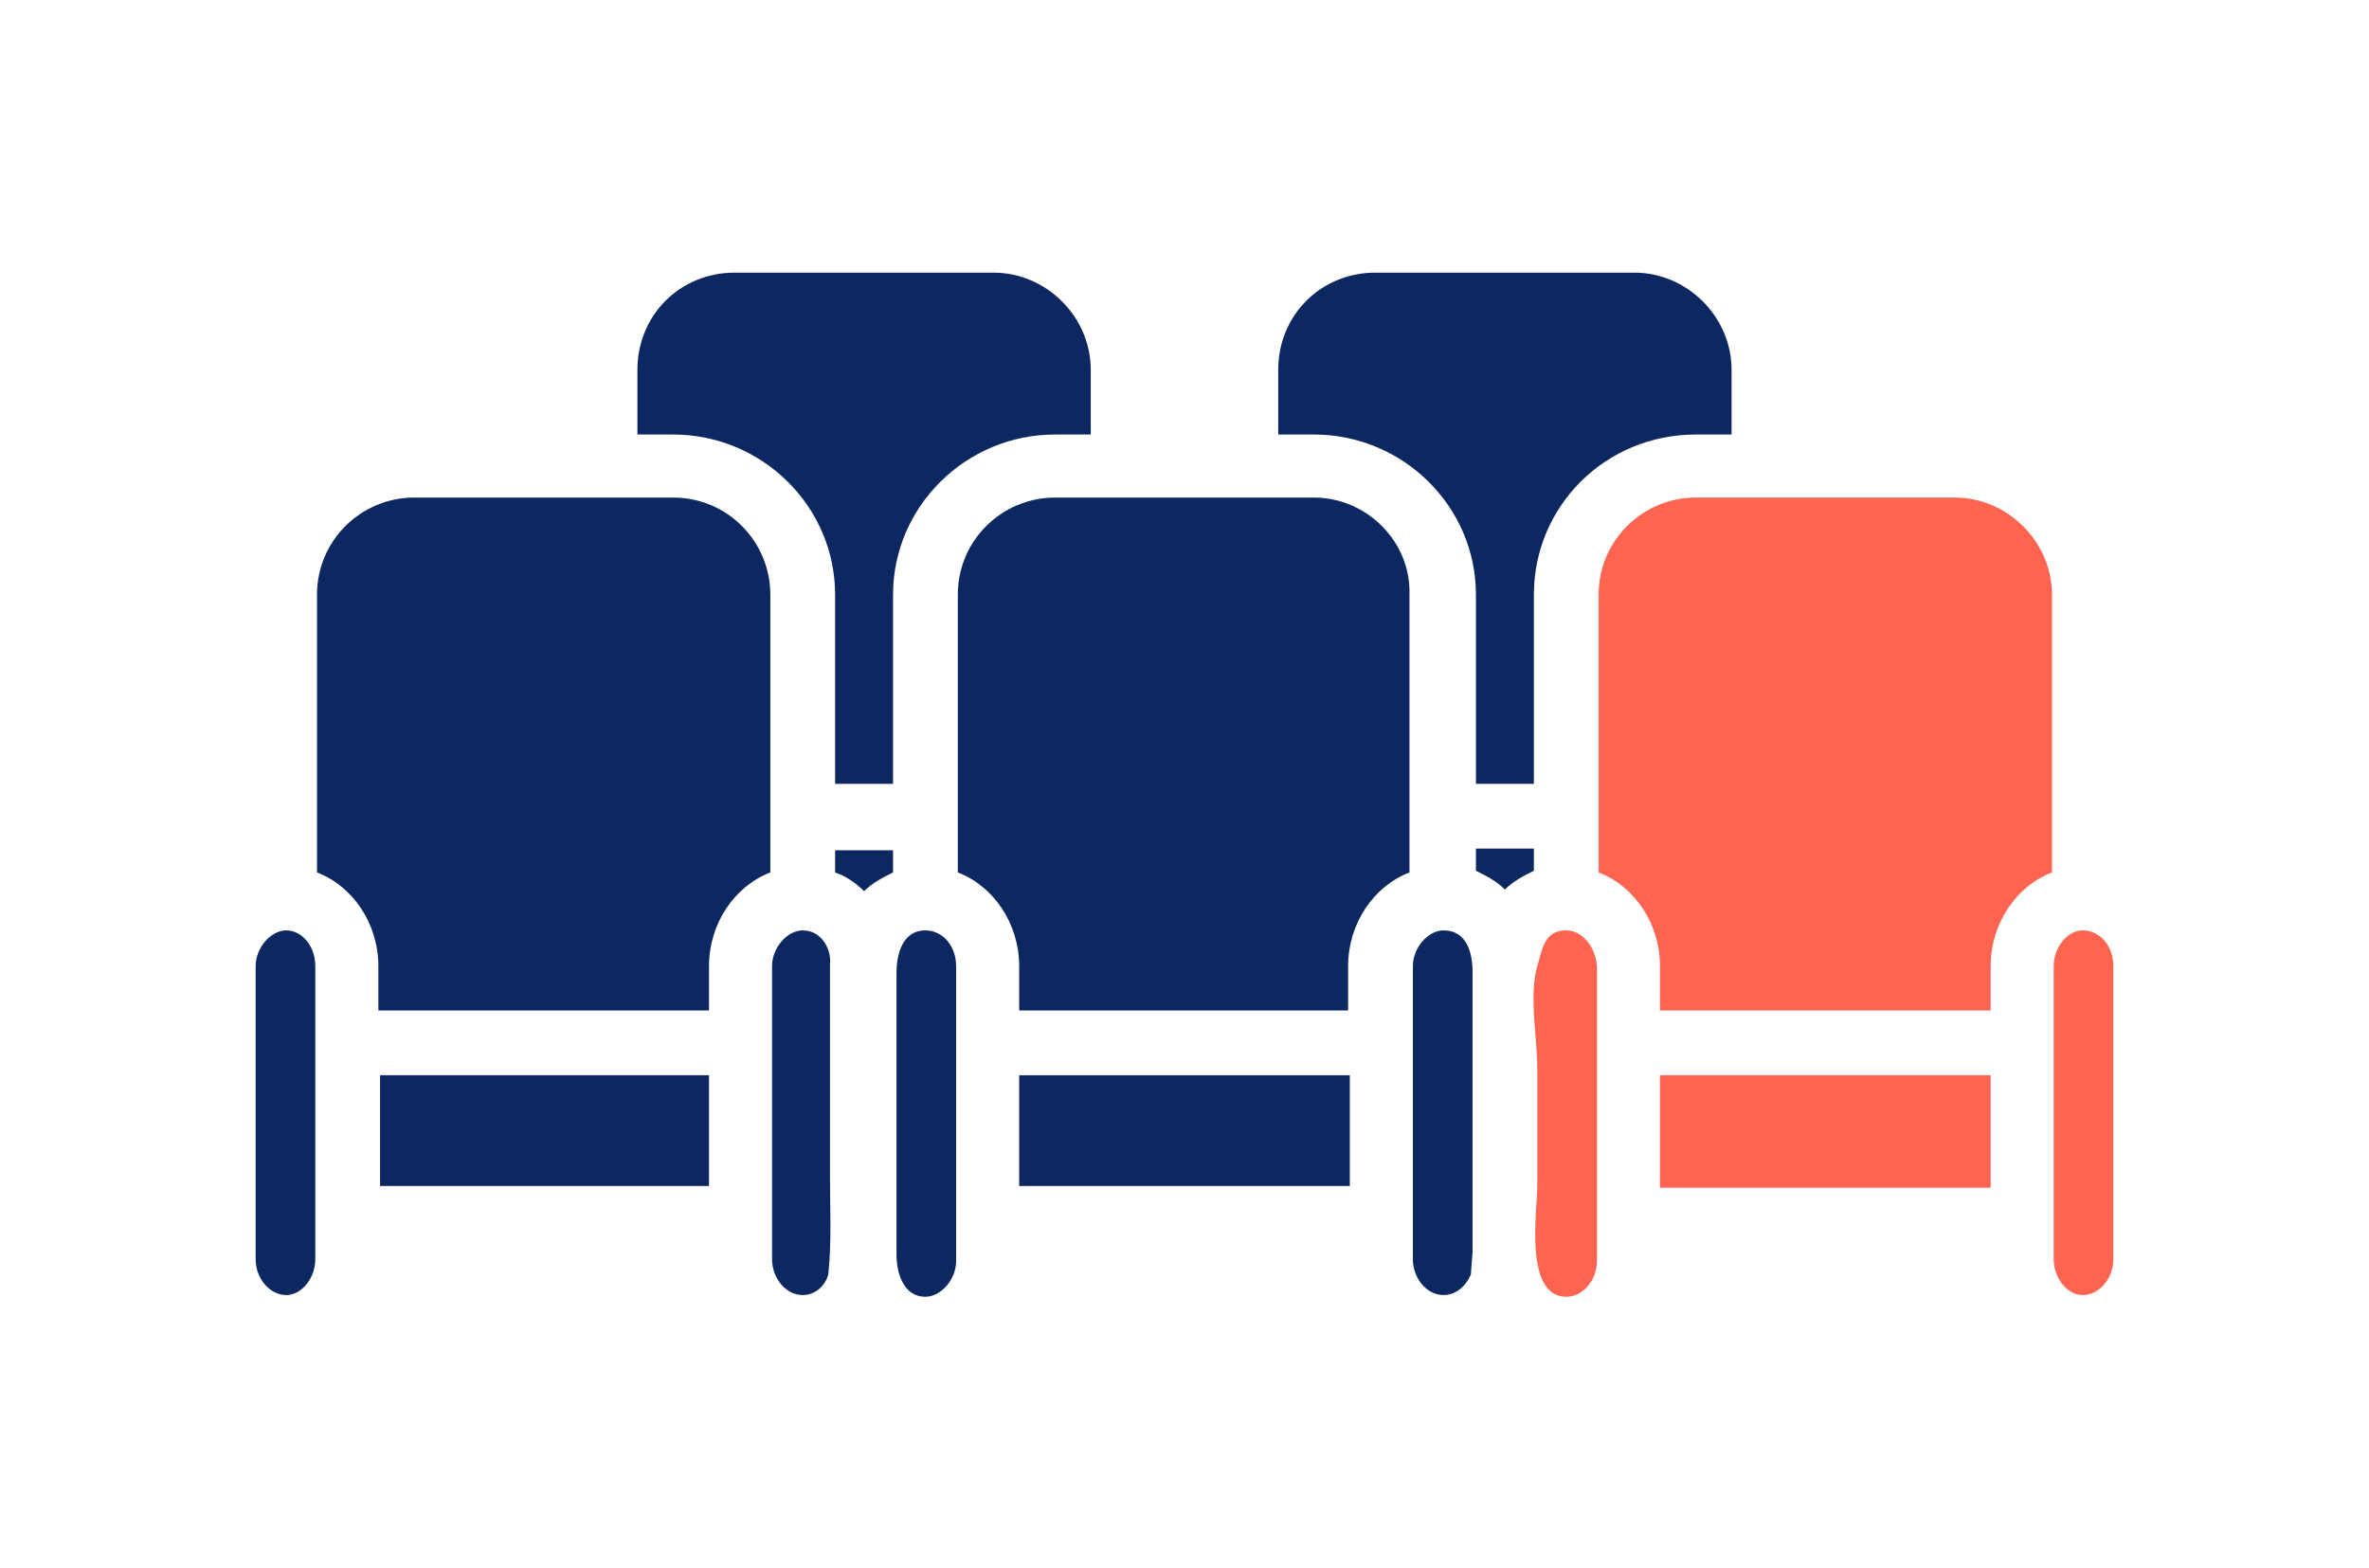
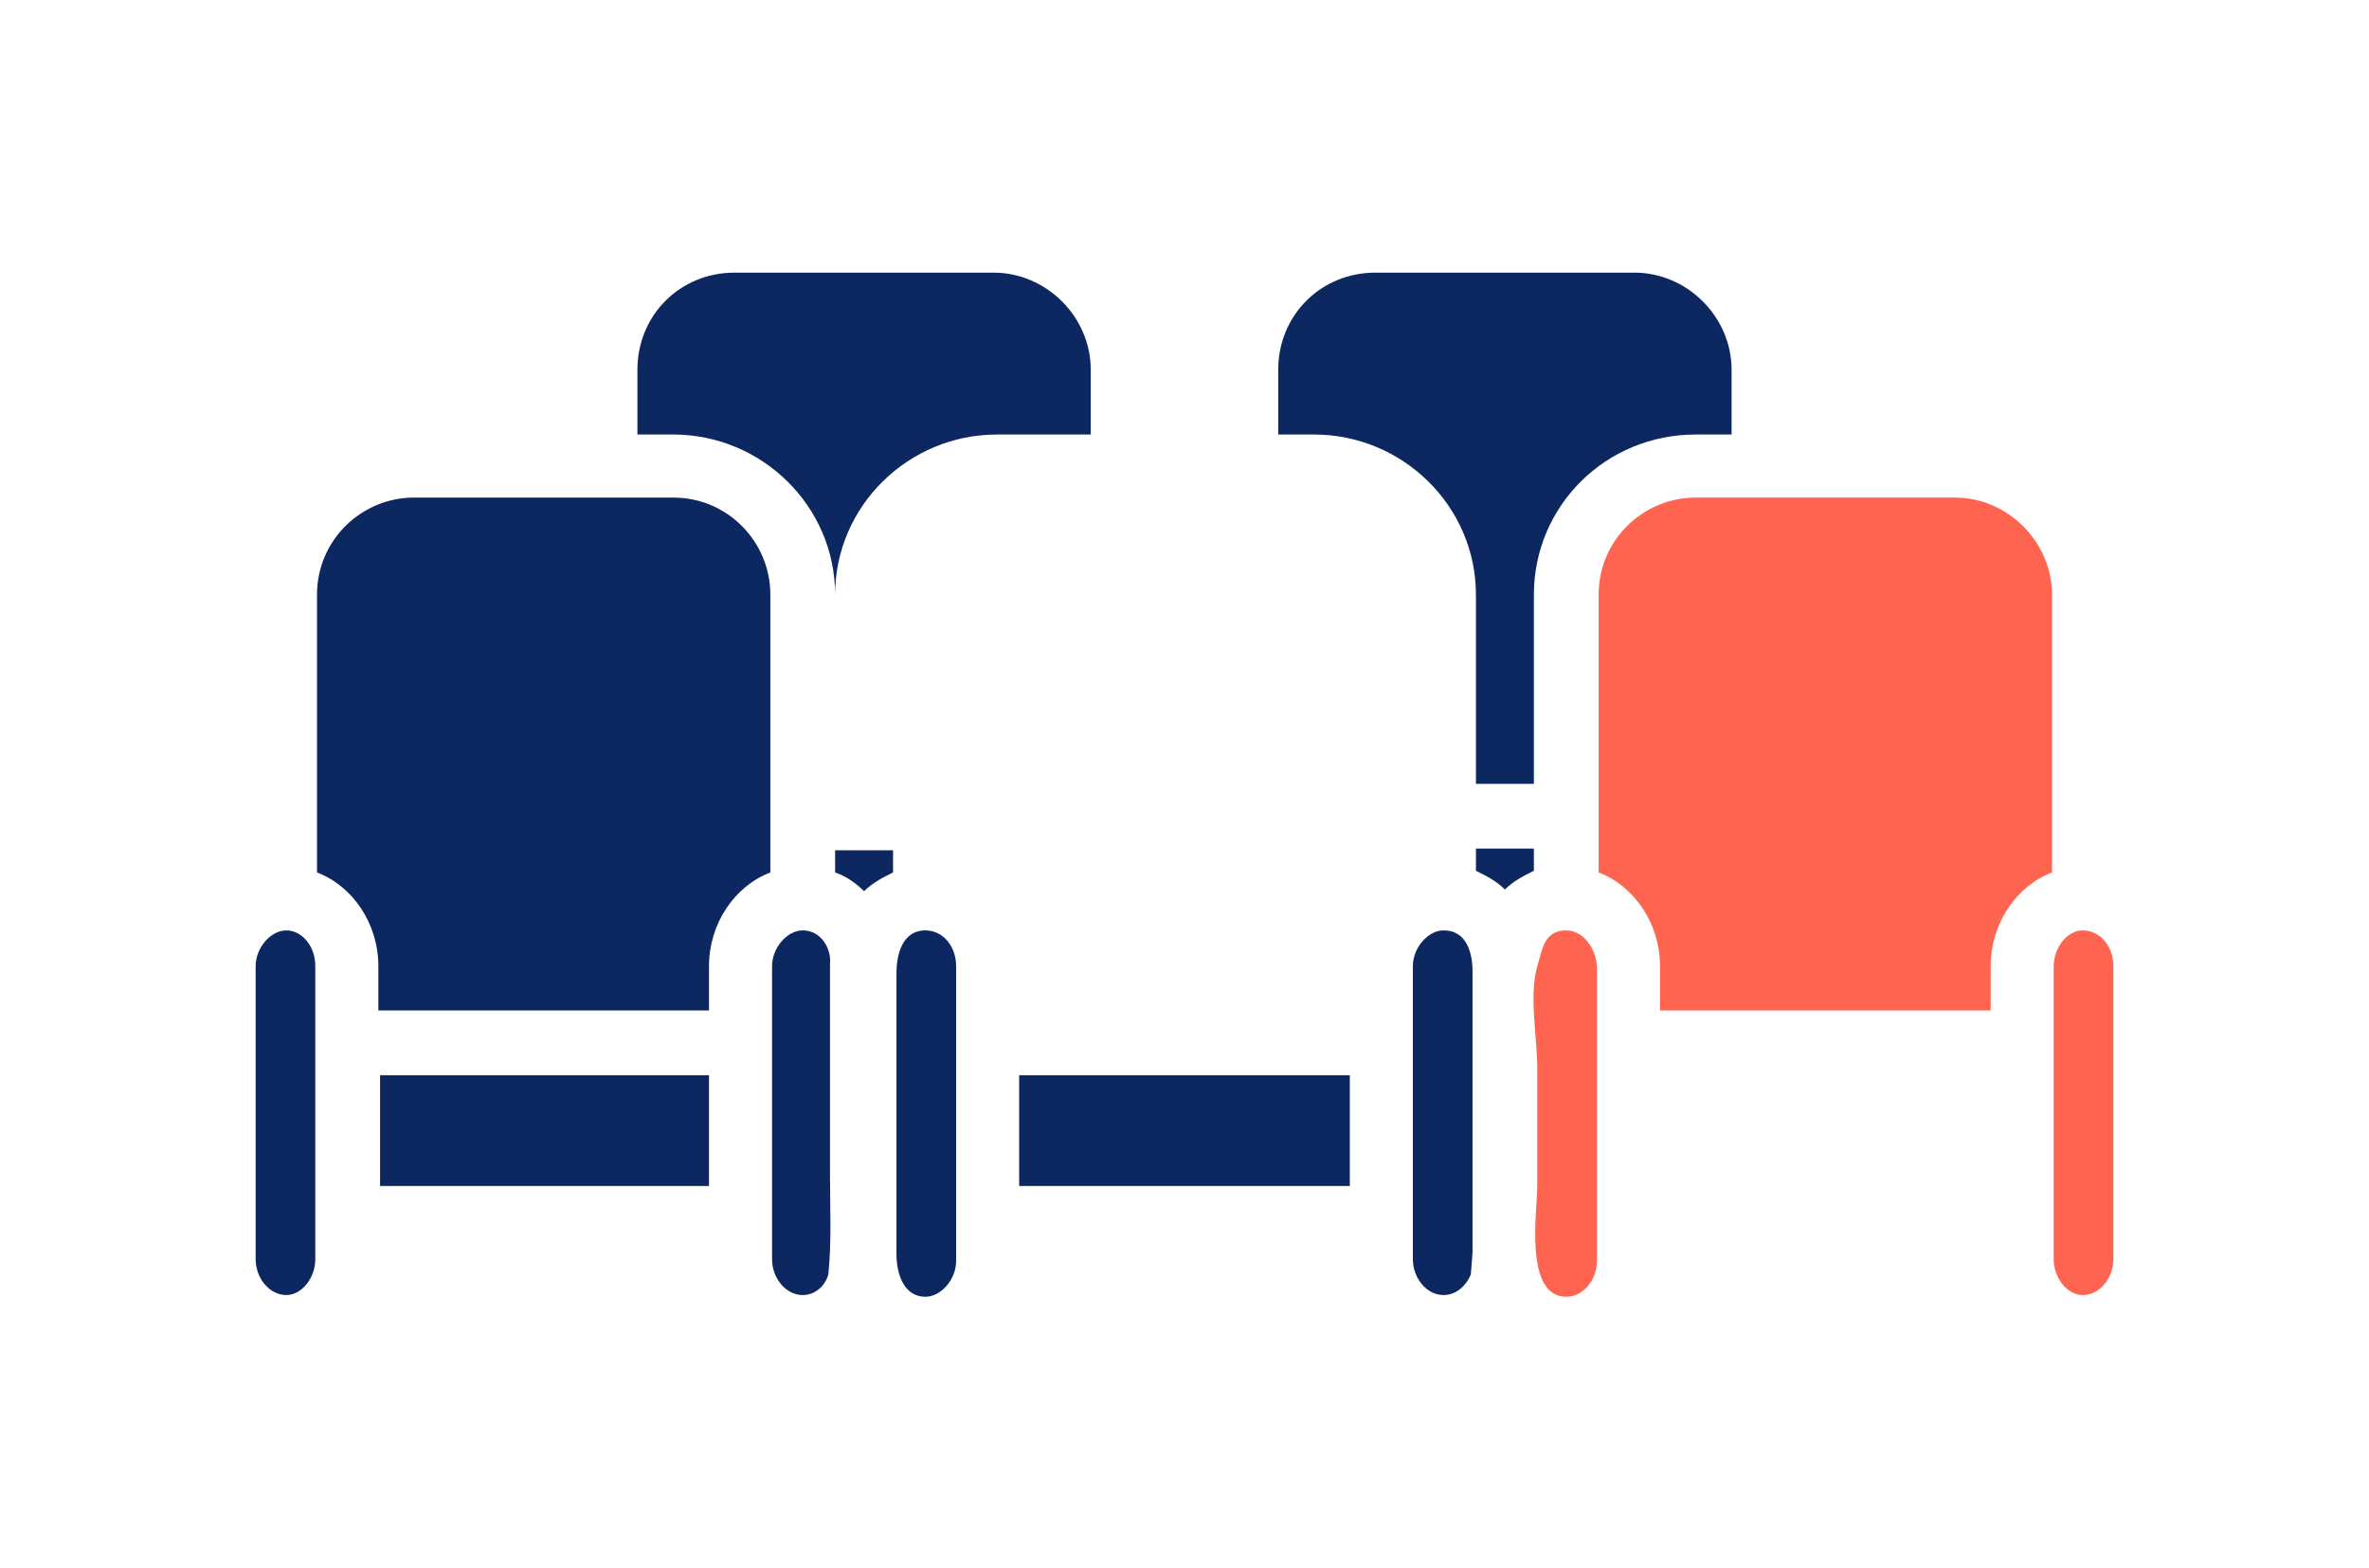
<svg xmlns="http://www.w3.org/2000/svg" enable-background="new 0 0 139 92" viewBox="0 0 139 92">
  <g fill="#0d2761">
    <path d="m47.1 54.6c-.9 0-1.8 1-1.8 2.1v17.2c0 1.1.8 2.1 1.8 2.1.7 0 1.3-.5 1.5-1.2.2-1.9.1-3.9.1-5.8 0-4.1 0-8.3 0-12.4.1-.9-.5-2-1.6-2z" />
    <path d="m54.3 54.6c-1.4 0-1.7 1.5-1.7 2.5v16.5c0 1.1.4 2.5 1.7 2.5.9 0 1.8-1 1.8-2.1v-17.3c0-1.2-.8-2.1-1.8-2.1z" />
    <path d="m49 51.2c.6.2 1.2.6 1.7 1.1.5-.5 1.1-.8 1.7-1.1v-1.3h-3.4z" />
-     <path d="m61.9 25.5h2.1v-3.8c0-3.1-2.6-5.7-5.7-5.7h-15.2c-3.2 0-5.7 2.5-5.7 5.7v3.8h2.1c5.2 0 9.5 4.2 9.5 9.4v11.1h3.4v-11.1c0-5.2 4.3-9.4 9.5-9.4z" />
+     <path d="m61.9 25.5h2.1v-3.8c0-3.1-2.6-5.7-5.7-5.7h-15.2c-3.2 0-5.7 2.5-5.7 5.7v3.8h2.1c5.2 0 9.5 4.2 9.5 9.4v11.1v-11.1c0-5.2 4.3-9.4 9.5-9.4z" />
    <path d="m39.5 29.2h-15.2c-3.1 0-5.7 2.5-5.7 5.7v16.3c2.1.8 3.6 3 3.6 5.5v2.6h19.4v-2.6c0-2.5 1.5-4.7 3.6-5.5v-16.3c0-3.1-2.5-5.7-5.7-5.7z" />
    <path d="m22.3 69.6h2 15.2 2.1v-6.5h-19.3z" />
    <path d="m86.6 34.9v11.1h3.4v-11.1c0-5.2 4.2-9.4 9.5-9.4h2.1v-3.8c0-3.1-2.6-5.7-5.7-5.7h-15.2c-3.2 0-5.7 2.5-5.7 5.7v3.8h2.1c5.2 0 9.5 4.2 9.5 9.4z" />
    <path d="m16.8 54.6c-.9 0-1.8 1-1.8 2.1v17.2c0 1.1.8 2.1 1.8 2.1.9 0 1.7-1 1.7-2.1v-17.2c0-1.2-.8-2.1-1.7-2.1z" />
  </g>
  <path d="m122.2 54.6c-.9 0-1.7 1-1.7 2.1v17.2c0 1.1.8 2.1 1.7 2.1 1 0 1.8-1 1.8-2.1v-17.2c0-1.2-.8-2.1-1.8-2.1z" fill="#ff6450" />
-   <path d="m97.4 63.1h19.4v6.6h-19.4z" fill="#ff6450" />
  <path d="m91.9 54.6c-1.3 0-1.4 1.1-1.7 2.1-.5 1.7 0 4.2 0 6v6.9c0 1.4-.8 6.5 1.7 6.5 1 0 1.8-1 1.8-2.1v-17.3c-.1-1.2-.9-2.1-1.8-2.1z" fill="#ff6450" />
  <path d="m114.7 29.2h-15.2c-3.1 0-5.7 2.5-5.7 5.7v16.3c2.1.8 3.6 3 3.6 5.5v2.6h19.4v-2.6c0-2.5 1.5-4.7 3.6-5.5v-16.3c0-3.1-2.6-5.7-5.7-5.7z" fill="#ff6450" />
  <path d="m90 49.8h-3.4v1.3c.6.3 1.2.6 1.7 1.1.5-.5 1.1-.8 1.7-1.1z" fill="#0d2761" />
  <path d="m59.8 69.6h17.3 2.1v-6.5h-19.4z" fill="#0d2761" />
-   <path d="m77.1 29.2h-15.2c-3.1 0-5.7 2.5-5.7 5.7v16.3c2.1.8 3.6 3 3.6 5.5v2.6h19.3v-2.6c0-2.5 1.5-4.7 3.6-5.5v-16.3c.1-3.1-2.5-5.7-5.6-5.7z" fill="#0d2761" />
  <path d="m84.7 54.6c-.9 0-1.8 1-1.8 2.1v17.2c0 1.1.8 2.1 1.8 2.1.7 0 1.3-.5 1.6-1.2l.1-1.3v-16.5c0-1-.3-2.4-1.7-2.4z" fill="#0d2761" />
</svg>